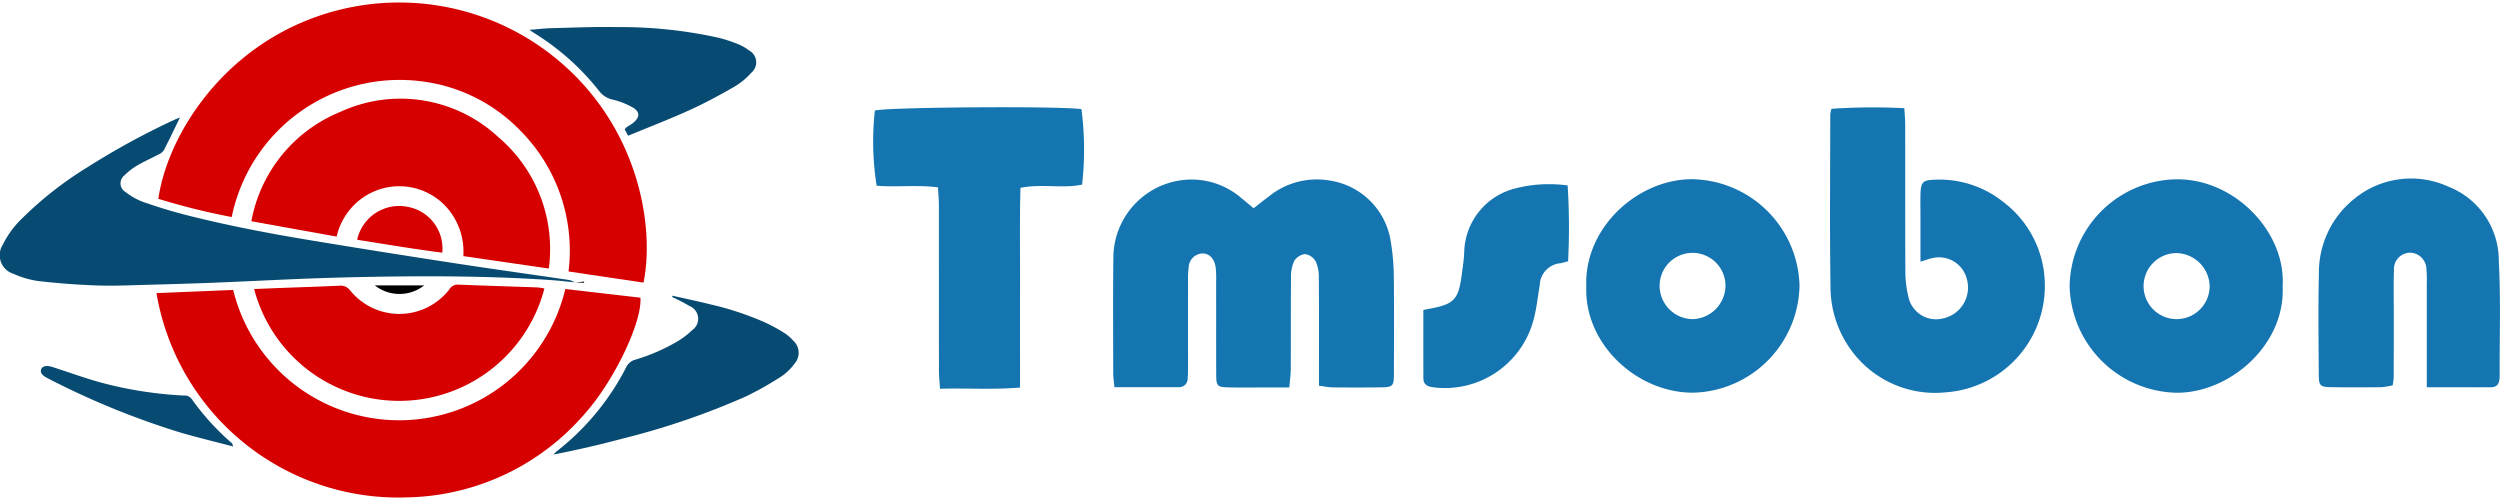
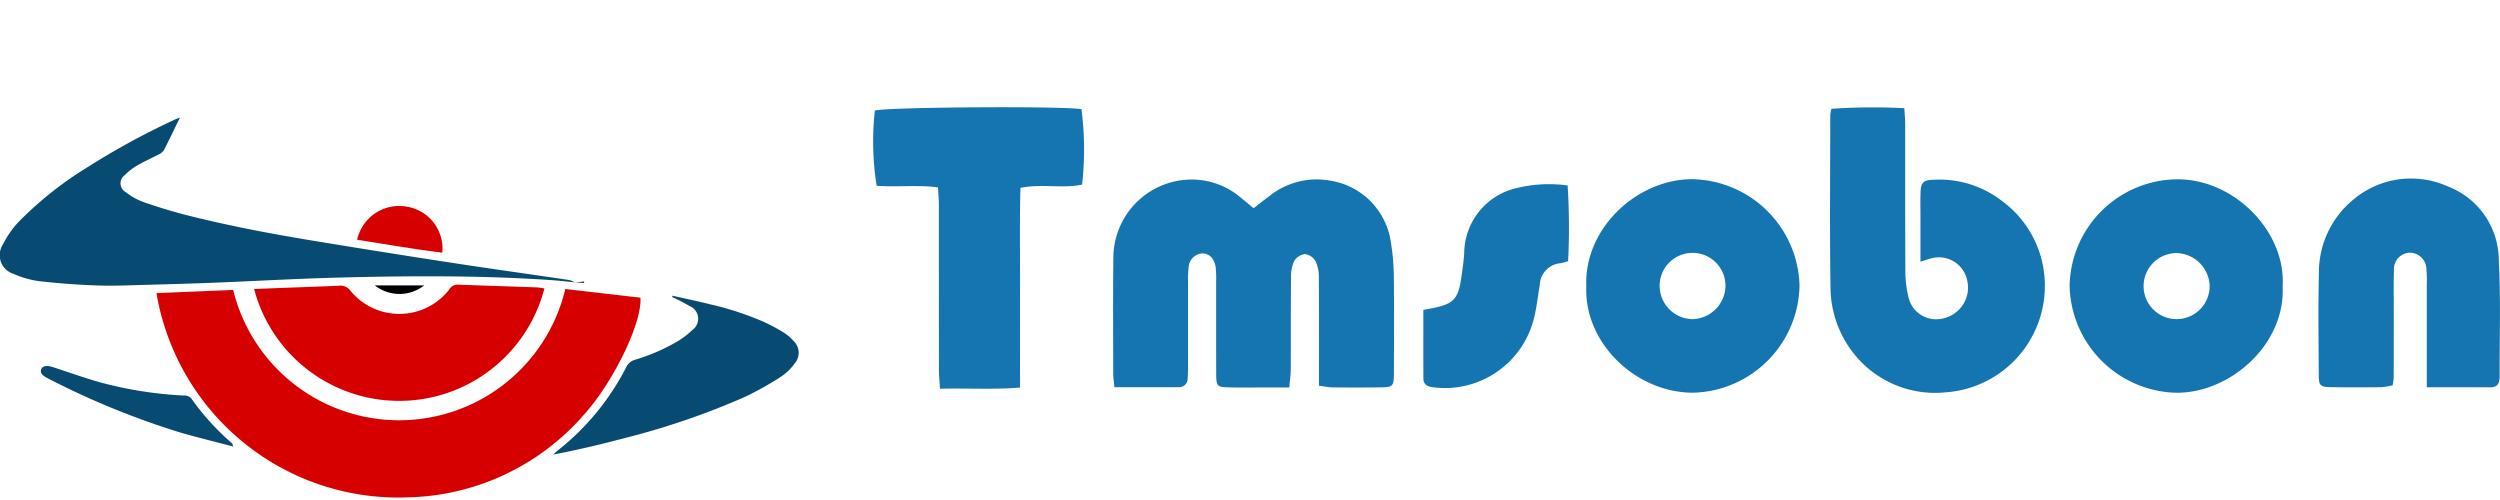
<svg xmlns="http://www.w3.org/2000/svg" id="图层_1" data-name="图层 1" width="210" height="42" viewBox="0 0 210 42">
  <defs>
    <style>.cls-1{fill:#d60001;}.cls-2{fill:#084b72;}.cls-3{fill:#1475b1;}</style>
  </defs>
  <title>logo</title>
-   <path class="cls-1" d="M19.465,18.232A57.641,57.641,0,0,1,13.3,16.7c.736-5.033,4.812-11.659,11.923-14.758A20.807,20.807,0,0,1,47.812,5.885c5.9,5.542,7.166,13.258,6.244,17.856l-6.3-.938a14.3,14.3,0,0,0-4.04-11.823,13.913,13.913,0,0,0-8.263-4.143A14.4,14.4,0,0,0,19.465,18.232Z" />
  <path class="cls-1" d="M47.491,24.277l6.305.728c.153,2.08-2.256,7.077-4.747,9.832a20.193,20.193,0,0,1-14.781,6.941A20.606,20.606,0,0,1,13.143,24.622l6.444-.266a14.35,14.35,0,0,0,27.9-.079Z" />
  <path class="cls-2" d="M48.283,23.717c-.655-.063-1.309-.142-1.965-.187-4.8-.329-9.6-.36-14.4-.287q-2.9.045-5.8.149c-2.66.1-5.317.242-7.977.349-1.909.076-3.82.132-5.731.182-1.41.037-2.823.106-4.232.057-1.634-.056-3.27-.178-4.895-.365A7.558,7.558,0,0,1,1.131,23a1.638,1.638,0,0,1-.883-2.47,7.842,7.842,0,0,1,1.611-2.188,30.28,30.28,0,0,1,5.472-4.285,63.57,63.57,0,0,1,7.3-3.988c.135-.064.275-.115.487-.2-.478.979-.9,1.877-1.359,2.757a1.076,1.076,0,0,1-.465.362c-.582.309-1.19.572-1.757.906a5.19,5.19,0,0,0-1.074.83.841.841,0,0,0,.088,1.408,5.424,5.424,0,0,0,1.474.831c1.179.412,2.376.783,3.586,1.091,3.594.916,7.239,1.6,10.9,2.2q5.889.972,11.79,1.873c3.17.486,6.347.925,9.519,1.395a1.788,1.788,0,0,1,.455.2Z" />
-   <path class="cls-1" d="M28.279,19.873l-7.165-1.289a12.311,12.311,0,0,1,7.441-9.172,12.073,12.073,0,0,1,13.324,2.123A12.322,12.322,0,0,1,46.1,22.558L38.92,21.513A5.6,5.6,0,0,0,37.3,17.185a5.358,5.358,0,0,0-6.774-.613A5.469,5.469,0,0,0,28.279,19.873Z" />
  <path class="cls-1" d="M21.345,24.278c.789-.031,1.509-.062,2.23-.089,1.637-.062,3.274-.112,4.909-.19a1.015,1.015,0,0,1,.932.4,5.311,5.311,0,0,0,8.317-.076.814.814,0,0,1,.714-.415c2.227.089,4.455.155,6.682.234a5.2,5.2,0,0,1,.6.092,12.6,12.6,0,0,1-24.383.045Z" />
  <path class="cls-2" d="M56.482,24.837c1.082.246,2.167.475,3.243.742a25.3,25.3,0,0,1,4.524,1.5,15.1,15.1,0,0,1,1.616.877,3.647,3.647,0,0,1,.771.665,1.361,1.361,0,0,1,.108,1.918,4.373,4.373,0,0,1-1.116,1.085,26.668,26.668,0,0,1-3.023,1.7,63.483,63.483,0,0,1-10.44,3.552c-1.864.5-3.745.93-5.672,1.307a3.391,3.391,0,0,1,.288-.287A21.2,21.2,0,0,0,52.6,30.85a1.155,1.155,0,0,1,.739-.629A15.984,15.984,0,0,0,56.9,28.679a6.713,6.713,0,0,0,1.242-.948,1.155,1.155,0,0,0-.229-2.029,15.584,15.584,0,0,0-1.442-.746Z" />
-   <path class="cls-2" d="M52.763,11.4l-.282-.518a.685.685,0,0,1,.119-.17c.185-.131.39-.237.566-.379.614-.492.614-.96-.065-1.334a6.556,6.556,0,0,0-1.642-.634,1.935,1.935,0,0,1-1.153-.748A20.913,20.913,0,0,0,45,2.858c-.133-.084-.263-.172-.531-.348.706-.056,1.273-.129,1.841-.143,1.841-.046,3.684-.127,5.524-.092a38.128,38.128,0,0,1,8.59.91,12.6,12.6,0,0,1,1.612.54,3.8,3.8,0,0,1,.881.509,1.132,1.132,0,0,1,.2,1.869,5.985,5.985,0,0,1-1.407,1.168c-1.22.7-2.461,1.376-3.74,1.957C56.28,10,54.543,10.666,52.763,11.4Z" />
  <path class="cls-2" d="M19.594,37.509c-1.554-.41-3.01-.759-4.446-1.177A67.117,67.117,0,0,1,3.992,31.766c-.479-.24-.637-.487-.53-.756s.463-.34.975-.174c1.318.428,2.623.9,3.956,1.276a33.188,33.188,0,0,0,7.061,1.114.722.722,0,0,1,.642.283,20.946,20.946,0,0,0,3.392,3.727C19.518,37.262,19.521,37.317,19.594,37.509Z" />
  <path class="cls-1" d="M37.152,21.224c-2.391-.3-4.765-.712-7.151-1.084a3.612,3.612,0,0,1,4.267-2.761A3.557,3.557,0,0,1,37.152,21.224Z" />
  <path d="M35.628,23.975a3.347,3.347,0,0,1-4.141,0Z" />
  <path d="M48.273,23.723l.791-.071,0,.1q-.389-.021-.781-.038Z" />
  <path class="cls-3" d="M93.61,32.524c-.049-.532-.1-.843-.1-1.154,0-3.237-.029-6.475.013-9.712a6.588,6.588,0,0,1,6.911-6.569,6.4,6.4,0,0,1,3.822,1.535c.338.274.669.556,1.046.869.449-.347.849-.67,1.262-.975a6.389,6.389,0,0,1,5.17-1.346,6.1,6.1,0,0,1,5.1,5.185,18.354,18.354,0,0,1,.246,2.857c.033,2.678.016,5.356.01,8.034,0,1.238-.042,1.279-1.277,1.293q-1.918.021-3.837,0c-.346,0-.69-.079-1.182-.139V31.036c0-2.558.011-5.116-.012-7.674a3.237,3.237,0,0,0-.255-1.386,1.26,1.26,0,0,0-.89-.634,1.246,1.246,0,0,0-.927.588,3.087,3.087,0,0,0-.264,1.381c-.025,2.558-.009,5.116-.021,7.674,0,.465-.07.93-.12,1.564h-2.347c-.88,0-1.759.013-2.638-.005-1.1-.023-1.155-.077-1.159-1.167-.01-2.558,0-5.116-.006-7.674a9.74,9.74,0,0,0-.032-1.2c-.094-.757-.514-1.2-1.1-1.215a1.211,1.211,0,0,0-1.173,1.147,7.812,7.812,0,0,0-.055,1.2q-.006,3.6,0,7.194c0,.32-.008.64-.031.958a.714.714,0,0,1-.778.735C97.23,32.529,95.479,32.524,93.61,32.524Z" />
  <path class="cls-3" d="M161.319,21.98V18.12c0-.639-.018-1.28.006-1.918.032-.862.2-1.067,1.066-1.1a8.576,8.576,0,0,1,5.819,1.812,8.782,8.782,0,0,1,3.547,6.665,8.957,8.957,0,0,1-8.321,9.377,8.707,8.707,0,0,1-7.644-3.164,9,9,0,0,1-2.028-5.654c-.077-4.836-.025-9.673-.021-14.51a3.109,3.109,0,0,1,.1-.49,51.591,51.591,0,0,1,6.121-.05c.028.505.072.929.072,1.353.006,4.117-.008,8.235.015,12.352a8.9,8.9,0,0,0,.253,2.129,2.373,2.373,0,0,0,2.911,1.825,2.65,2.65,0,0,0,2-3.309,2.409,2.409,0,0,0-2.97-1.737C162.013,21.752,161.791,21.837,161.319,21.98Z" />
  <path class="cls-3" d="M90.843,9.167a26.443,26.443,0,0,1,.054,6.338c-1.636.355-3.363-.09-5.178.275-.078,2.806-.025,5.588-.035,8.369-.009,2.751,0,5.5,0,8.405-2.26.189-4.427.04-6.726.1-.034-.586-.084-1.045-.085-1.5q-.007-6.949-.006-13.9c0-.469-.046-.938-.077-1.519-1.772-.219-3.484,0-5.152-.132a23.735,23.735,0,0,1-.15-6.313C74.3,9,88.918,8.892,90.843,9.167Z" />
  <path class="cls-3" d="M191.741,24.036c.246,4.885-4.367,8.943-8.862,8.956a9.18,9.18,0,0,1-9.031-8.958,9.118,9.118,0,0,1,8.913-8.971C187.732,14.976,192.031,19.536,191.741,24.036Zm-8.959-2.777a2.774,2.774,0,1,0,2.827,2.7A2.85,2.85,0,0,0,182.782,21.259Z" />
  <path class="cls-3" d="M133.25,24.081c-.211-4.871,4.211-8.982,8.82-9.029a9.182,9.182,0,0,1,9.09,8.932,9.165,9.165,0,0,1-8.873,9C137.565,33.045,133.071,28.937,133.25,24.081Zm6.159-.018a2.806,2.806,0,0,0,2.765,2.744,2.839,2.839,0,0,0,2.766-2.752,2.766,2.766,0,1,0-5.531.008Z" />
  <path class="cls-3" d="M203.85,32.53c0-3.029,0-5.861,0-8.694a9.531,9.531,0,0,0-.03-1.2,1.409,1.409,0,0,0-1.357-1.41,1.379,1.379,0,0,0-1.37,1.5c-.042,1.157-.014,2.316-.015,3.474,0,1.837,0,3.674-.008,5.511a5.983,5.983,0,0,1-.084.654,6.113,6.113,0,0,1-.93.158c-1.4.017-2.8.024-4.193,0-.959-.013-1.08-.116-1.085-1.006-.016-2.835-.058-5.672.011-8.505a7.913,7.913,0,0,1,2.949-6.293,7.52,7.52,0,0,1,7.9-1.051A6.669,6.669,0,0,1,209.9,21.95c.171,3.186.058,6.388.072,9.582,0,.523-.075.991-.738,1C207.491,32.537,205.744,32.53,203.85,32.53Z" />
  <path class="cls-3" d="M119.561,26.029c2.707-.459,2.961-.734,3.285-3.408a12.948,12.948,0,0,0,.148-1.427,5.661,5.661,0,0,1,4.212-5.349,11.511,11.511,0,0,1,4.475-.268,56.017,56.017,0,0,1,.04,6.371c-.269.069-.453.122-.641.163a1.9,1.9,0,0,0-1.739,1.825c-.169.98-.266,1.979-.524,2.935a7.7,7.7,0,0,1-8.484,5.654c-.465-.063-.765-.253-.768-.735C119.555,29.886,119.561,27.983,119.561,26.029Z" />
</svg>